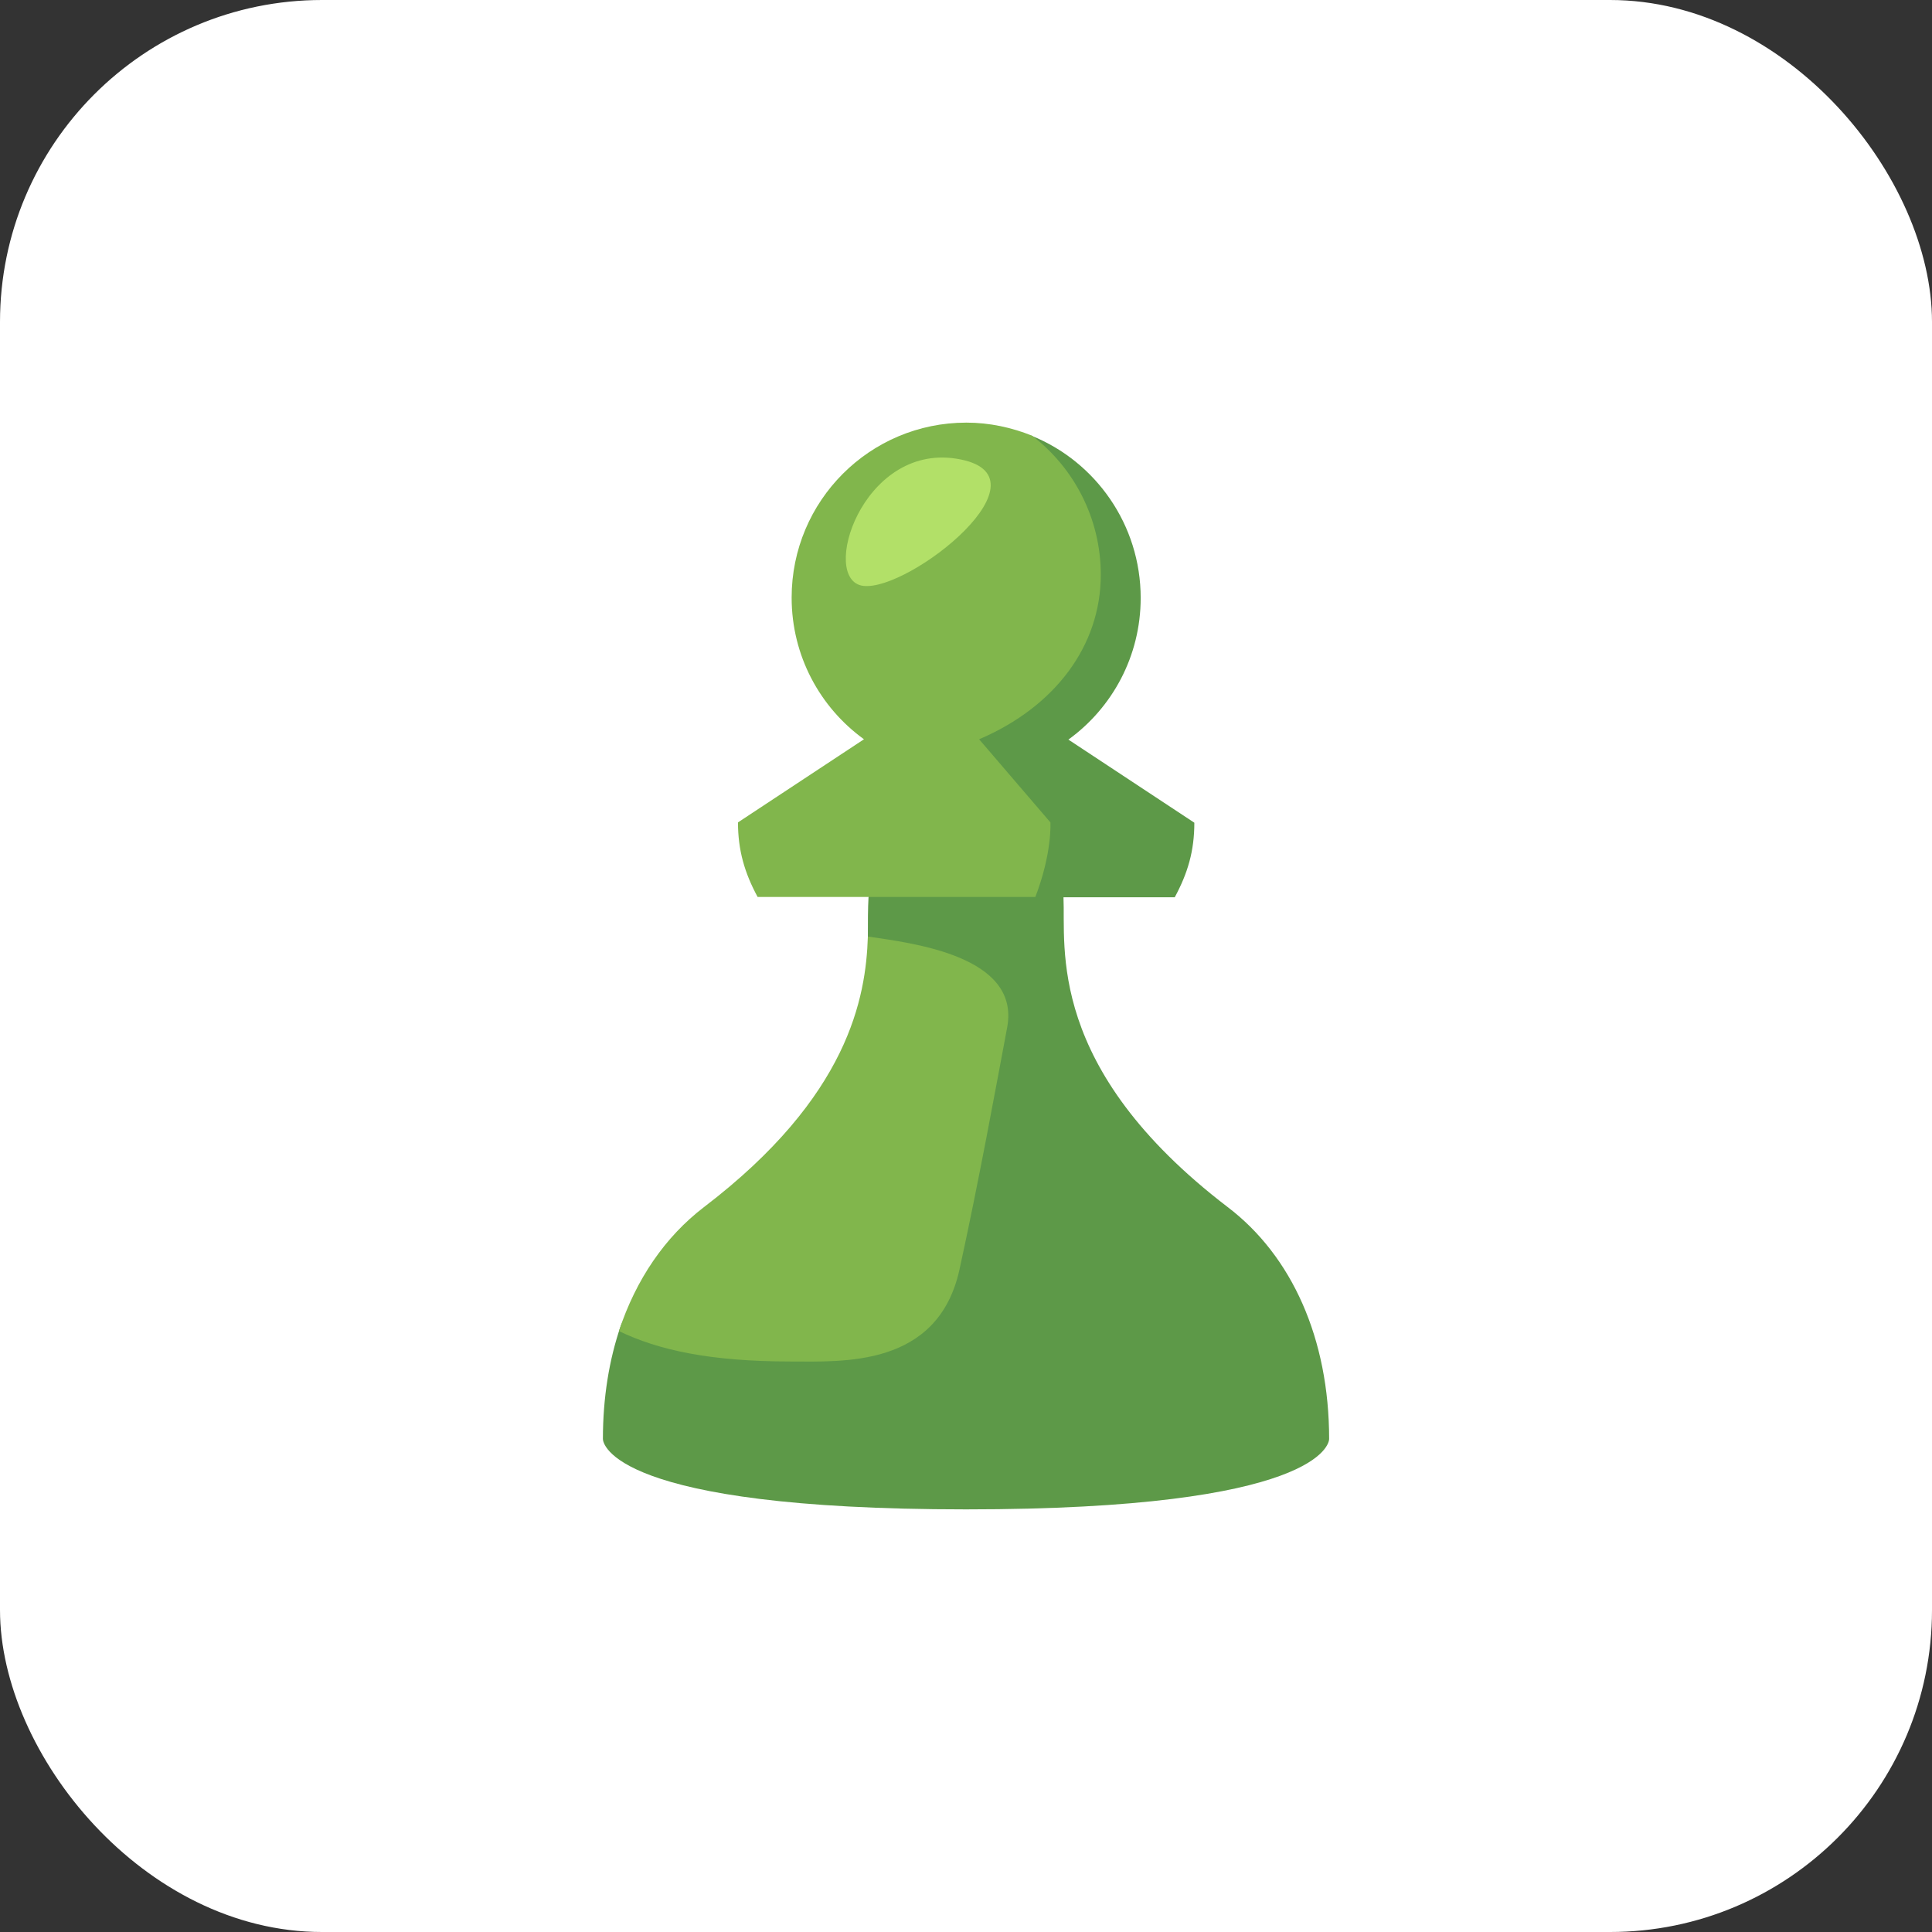
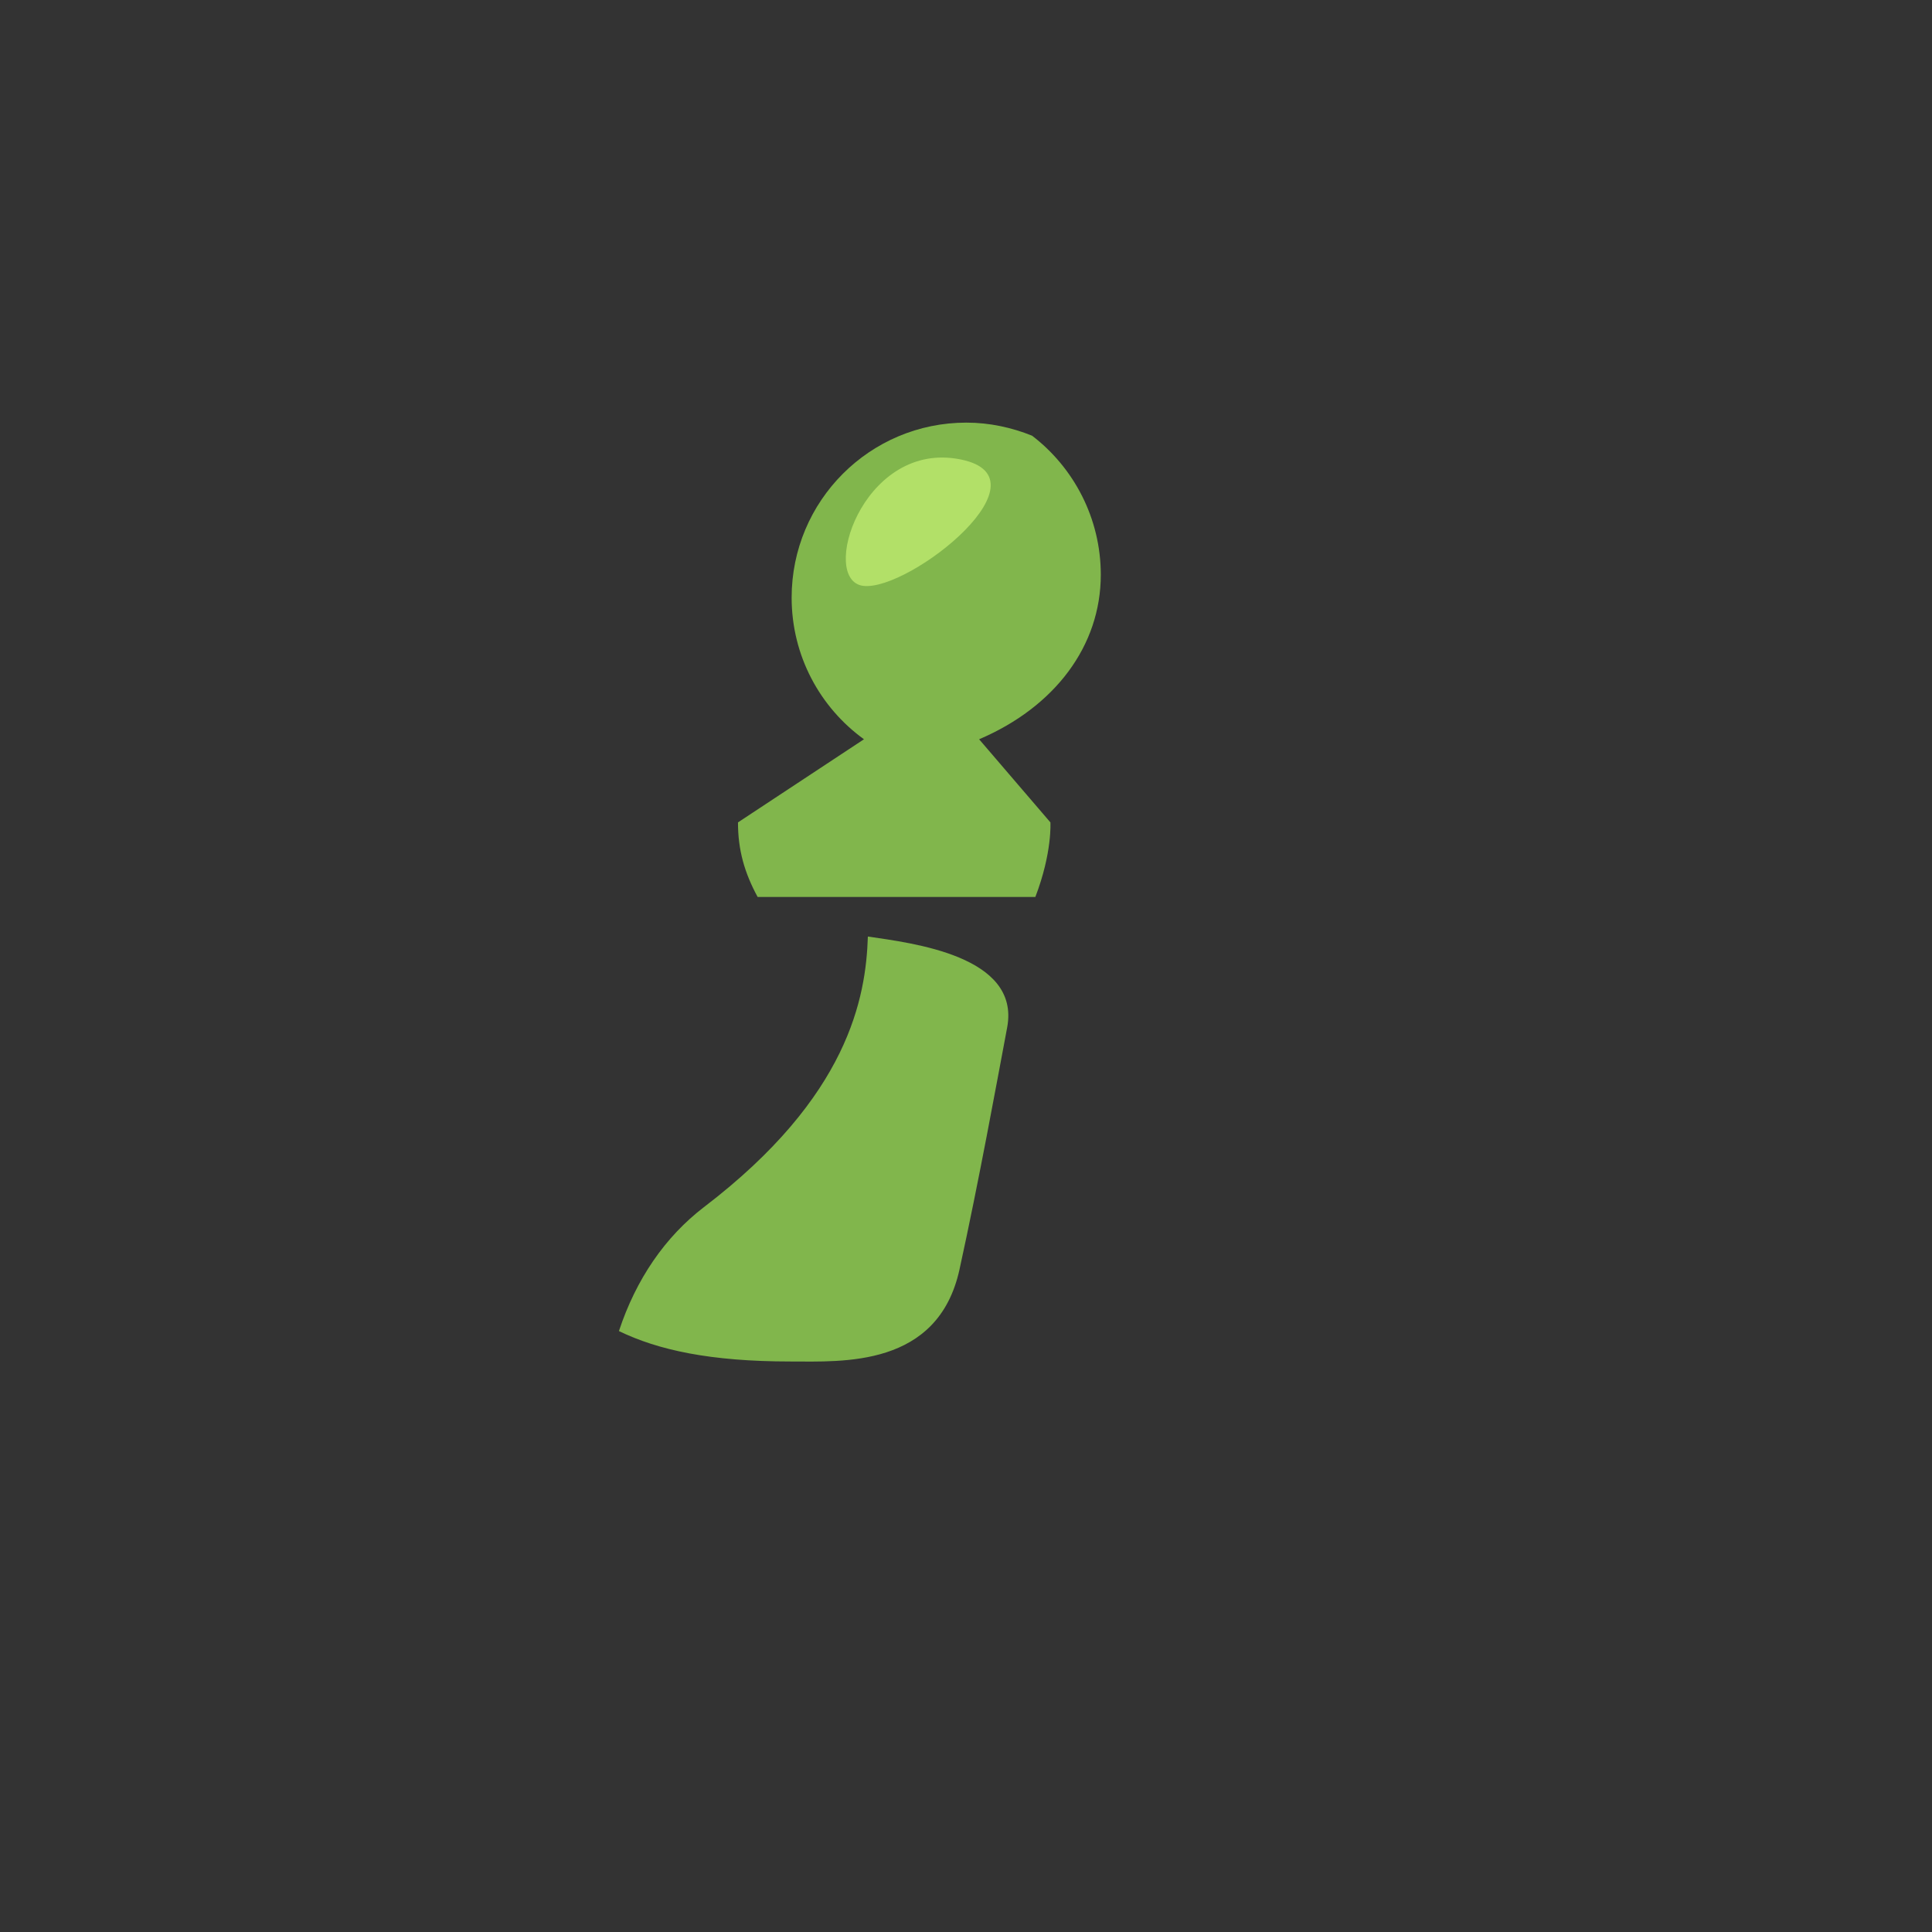
<svg xmlns="http://www.w3.org/2000/svg" width="48" height="48" viewBox="0 0 48 48" fill="none">
  <rect x="0" y="0" width="48" height="48" fill="#333333" stroke="none" />
-   <rect width="48" height="48" rx="8" fill="white" />
-   <path d="M30.502 29.99C25.975 26.527 26.479 23.528 26.422 22.293H29.186C29.511 21.692 29.673 21.139 29.673 20.44L26.544 18.375C27.633 17.587 28.34 16.303 28.34 14.856C28.34 13.036 27.219 11.467 25.626 10.825C25.122 10.622 21.578 22.293 21.578 22.293C21.562 22.561 21.562 22.911 21.562 23.333C21.562 24.496 24.407 24.317 24.252 25.341C24.025 26.869 23.976 28.039 22.659 31.713C21.773 34.2 15.848 31.713 15.425 32.932C15.133 33.777 14.979 34.728 14.979 35.752C14.979 35.858 15.214 37.5 24 37.5C32.786 37.5 33.022 35.858 33.022 35.752C33.022 33.257 32.095 31.201 30.502 29.99Z" fill="#5D9948" />
  <path d="M23.838 31.542C24.326 29.316 24.756 26.942 25.024 25.52C25.35 23.748 22.667 23.431 21.562 23.268C21.513 24.78 21.091 27.243 17.49 29.99C16.523 30.73 15.8 31.786 15.377 33.07C16.352 33.542 17.645 33.826 19.644 33.826C20.928 33.826 23.301 33.981 23.838 31.542ZM25.723 22.285C26.146 21.18 26.097 20.432 26.097 20.432L24.326 18.367C26.211 17.563 27.349 16.043 27.349 14.279C27.349 12.873 26.674 11.614 25.642 10.825C25.138 10.622 24.586 10.5 24.009 10.5C21.611 10.5 19.668 12.443 19.668 14.848C19.668 16.295 20.375 17.579 21.465 18.367L18.335 20.432C18.335 21.123 18.498 21.684 18.823 22.285H25.723Z" fill="#81B64C" />
  <path d="M23.756 11.395C26.259 11.785 22.602 14.695 21.448 14.556C20.351 14.418 21.407 11.029 23.756 11.395Z" fill="#B2E068" />
</svg>